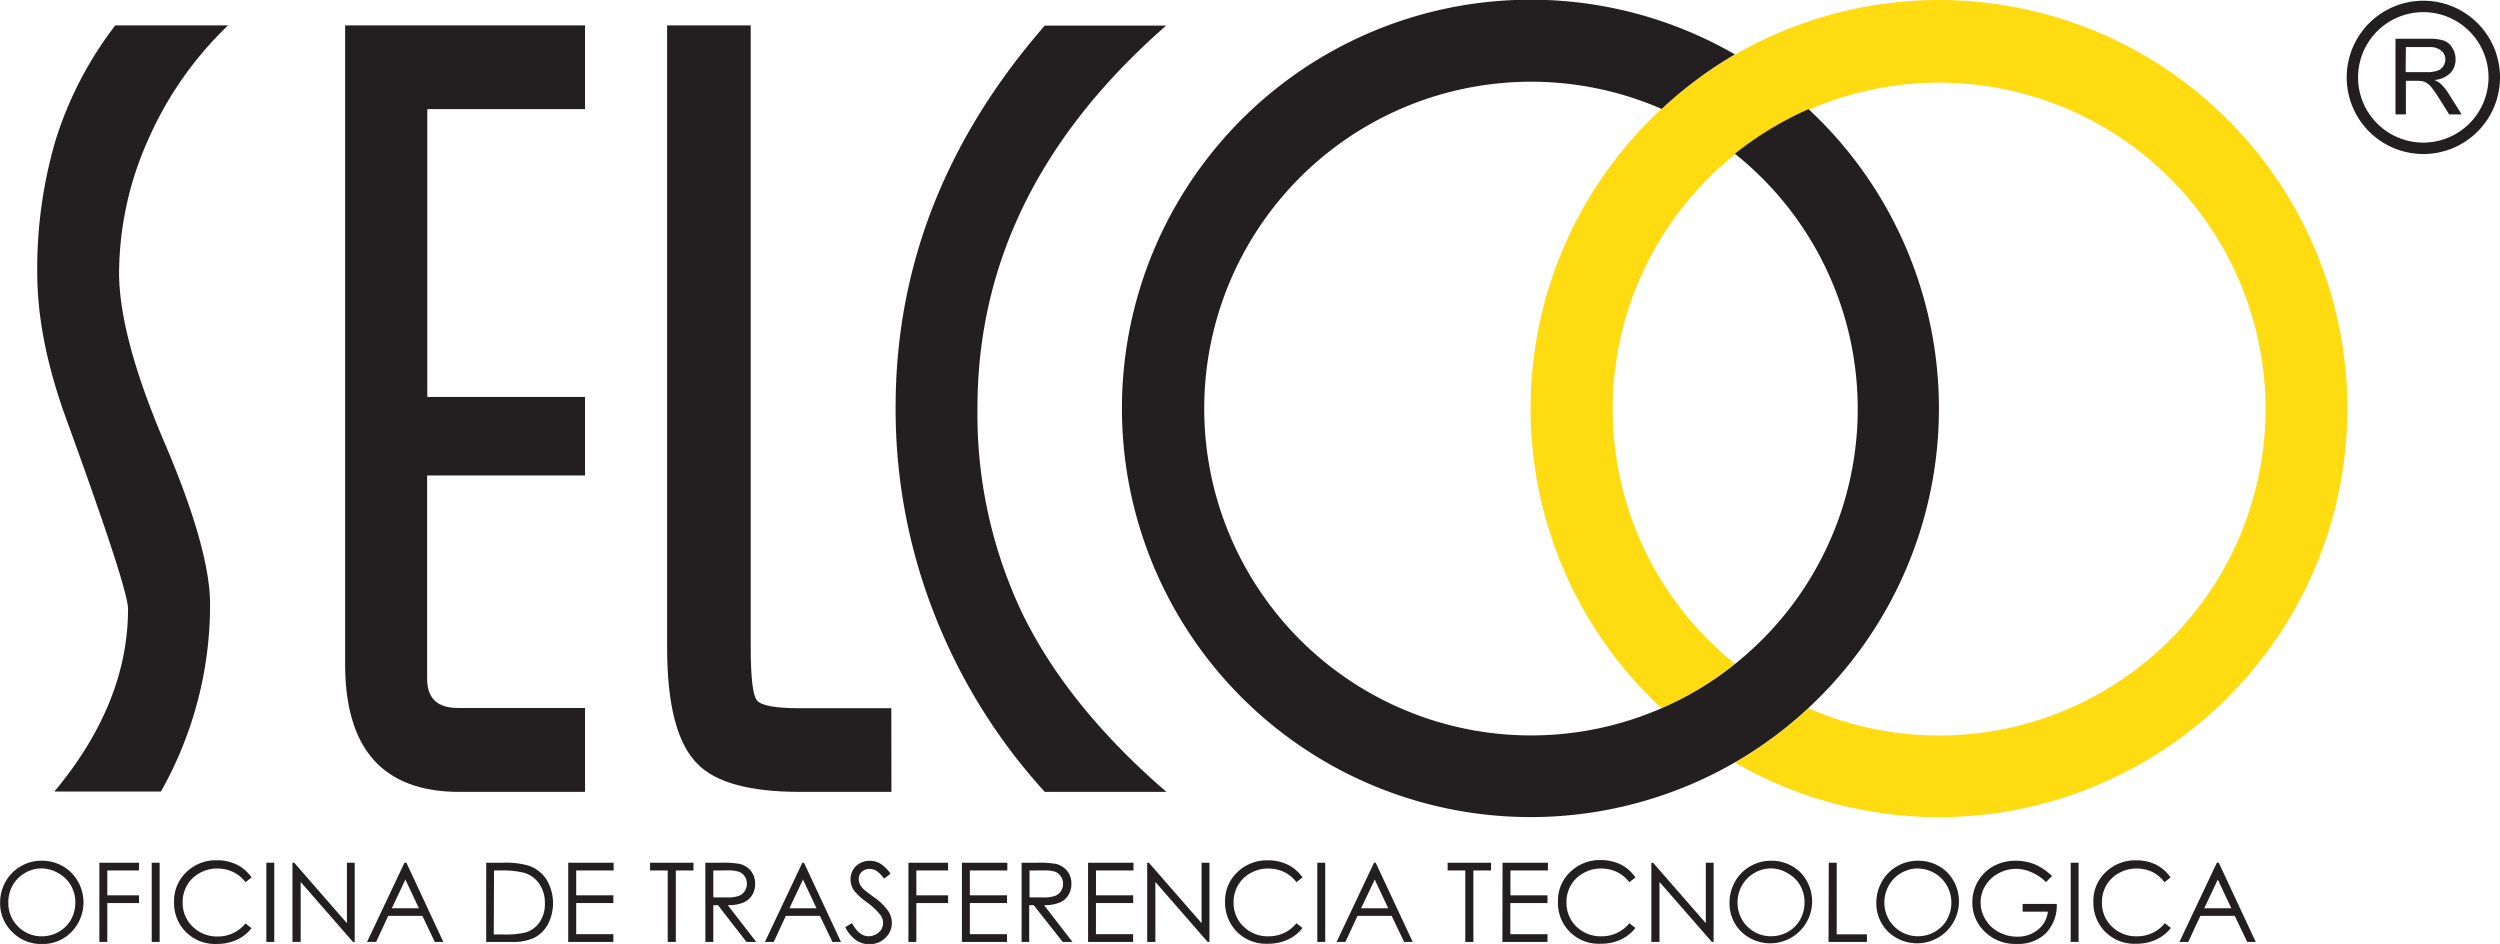
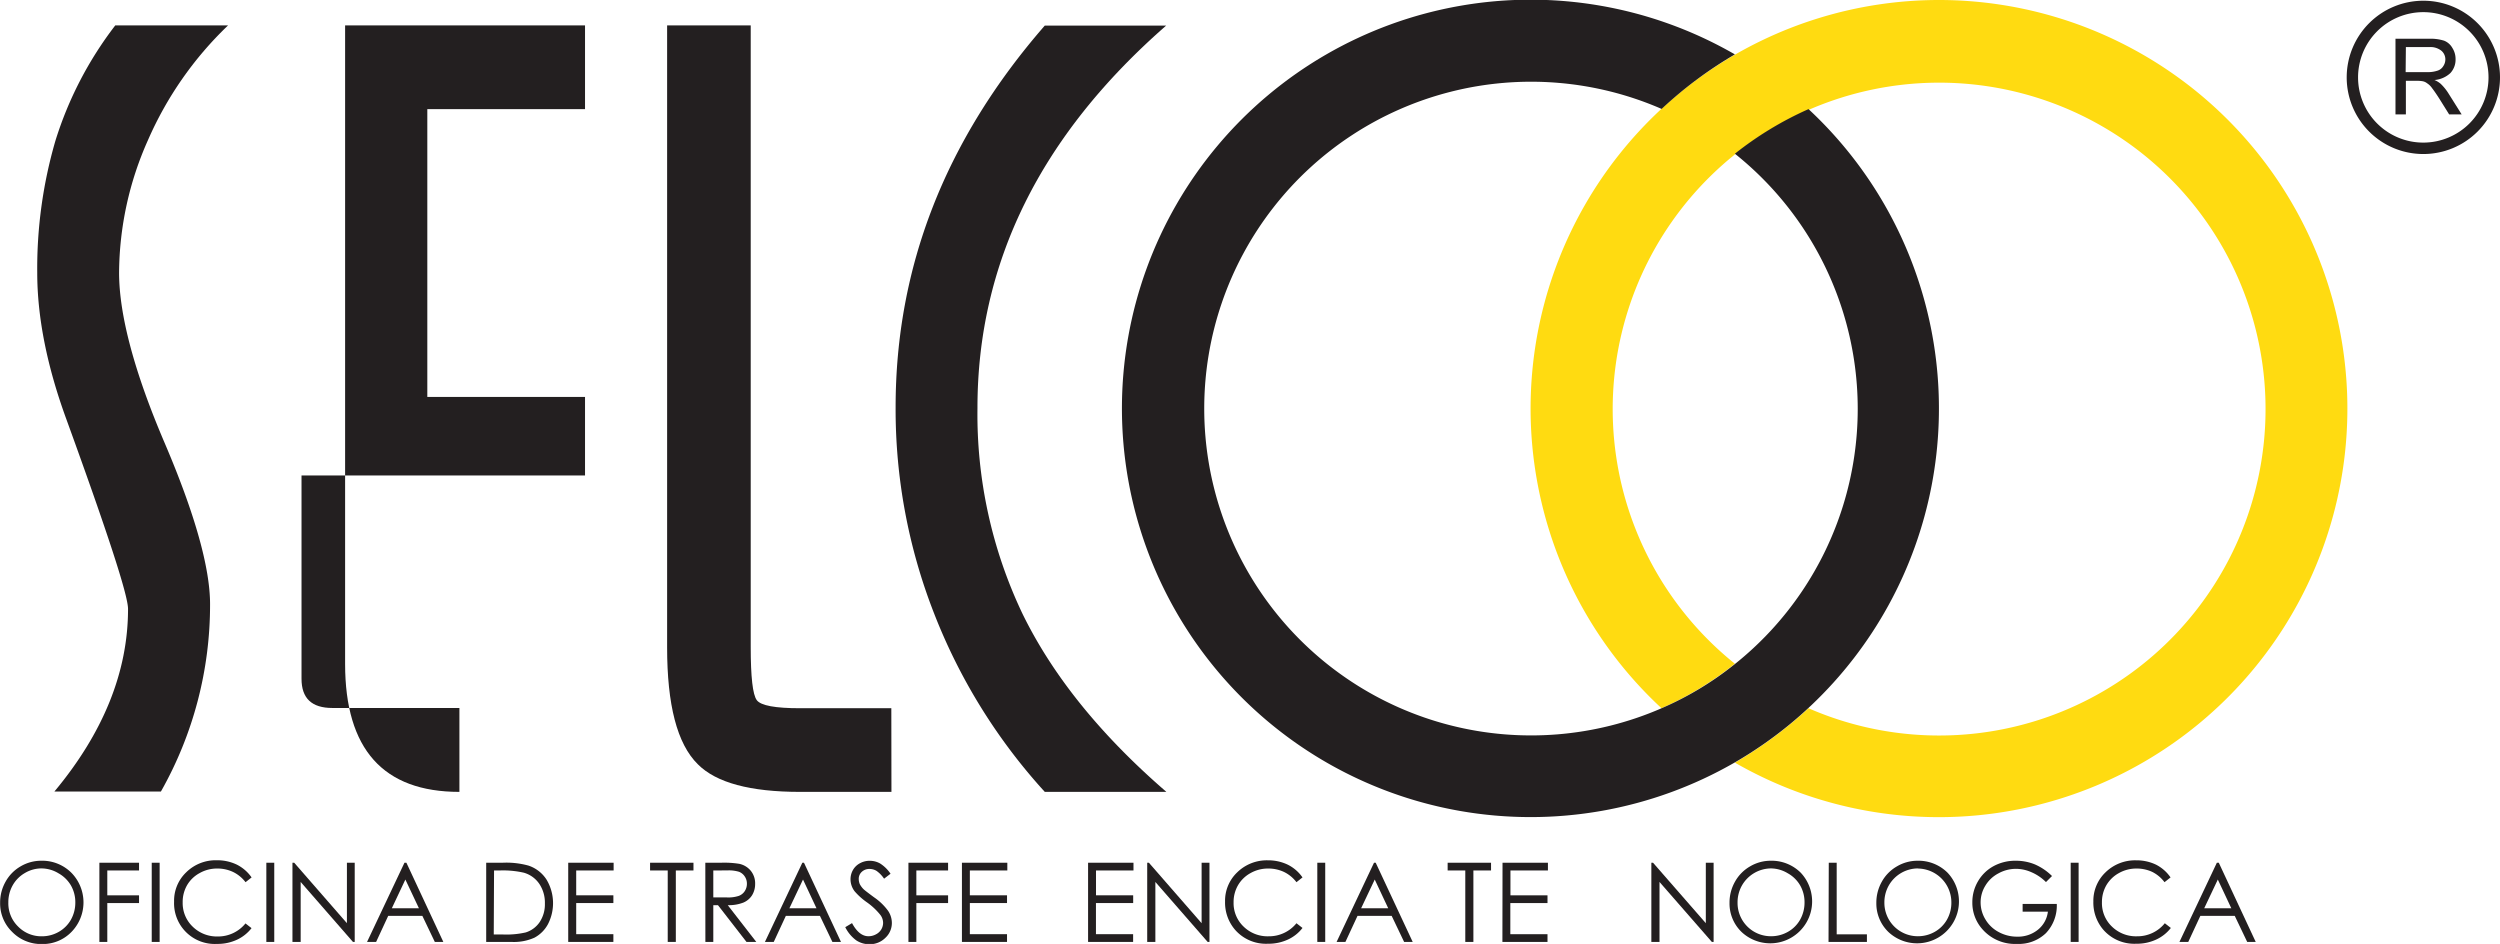
<svg xmlns="http://www.w3.org/2000/svg" viewBox="0 0 413.57 156.15">
  <defs>
    <style>.cls-1{fill:#ffdb11;}.cls-2{fill:#231f20;}</style>
  </defs>
  <title>logo-ottselco</title>
  <g id="Layer_2" data-name="Layer 2">
    <g id="Layer_1-2" data-name="Layer 1">
      <path class="cls-1" d="M320.8,0a67.58,67.58,0,0,0-45.94,117.16A53.73,53.73,0,0,0,287,109.8a54,54,0,1,1,12.17,7.36,68.12,68.12,0,0,1-12.17,9A67.59,67.59,0,1,0,320.8,0" />
      <path class="cls-2" d="M299.18,18.05A56.14,56.14,0,0,0,287,25.43a54,54,0,0,1,0,84.42,52.64,52.64,0,0,1-12.12,7.31h0a54.07,54.07,0,1,1,0-99.14A67.6,67.6,0,0,1,287,9a67.61,67.61,0,1,0,0,117.12l0,0A67.64,67.64,0,0,0,299.18,18.05" />
      <path class="cls-2" d="M37.73,4.2a58.73,58.73,0,0,0-13.26,19A54.43,54.43,0,0,0,19.7,45.1c0,7,2.52,16.44,7.53,28.16s7.52,20.68,7.52,26.68a62.65,62.65,0,0,1-8.13,31H9c8.08-9.7,12.18-19.78,12.18-30.2,0-2.29-3.42-12.71-10.21-31.41C7.76,60.54,6.16,52.46,6.16,45.1a75.6,75.6,0,0,1,3-21.79A60.89,60.89,0,0,1,19.07,4.2Z" />
      <path class="cls-2" d="M147.47,131H132.36c-8.25,0-13.87-1.51-16.91-4.56-3.45-3.39-5.09-9.86-5.09-19.35V4.2h13.83V107c0,5,.33,7.91,1,8.82s3.08,1.34,7.15,1.34h15.11Z" />
      <path class="cls-2" d="M192.92,131H172.84a94.88,94.88,0,0,1-18.38-29.69,92.59,92.59,0,0,1-6.3-33.95q0-34.8,24.68-63.13h20.08Q161.69,31.52,161.7,67.5a76.7,76.7,0,0,0,7.49,34.12c5,10.2,12.91,20,23.73,29.35" />
-       <path class="cls-2" d="M96.78,18.05V4.2H57.09V109.83Q57.09,131,76,131H96.78V117.12h-21c-3.45,0-5.12-1.61-5.12-4.84V78.66H96.78v-13H70.69V18.05Z" />
+       <path class="cls-2" d="M96.78,18.05V4.2H57.09V109.83Q57.09,131,76,131V117.12h-21c-3.45,0-5.12-1.61-5.12-4.84V78.66H96.78v-13H70.69V18.05Z" />
      <path class="cls-2" d="M396.28,18.93V6.41h5.53a7.51,7.51,0,0,1,2.51.32,2.72,2.72,0,0,1,1.37,1.2,3.4,3.4,0,0,1,.53,1.89,3.27,3.27,0,0,1-.85,2.26,4.39,4.39,0,0,1-2.64,1.16,3.9,3.9,0,0,1,1,.6,8.2,8.2,0,0,1,1.35,1.67l2.15,3.42h-2.07l-1.63-2.61c-.48-.75-.88-1.33-1.19-1.73a2.9,2.9,0,0,0-.84-.82,1.66,1.66,0,0,0-.73-.33,4.72,4.72,0,0,0-.92-.07H398v5.56Zm1.68-7h3.51a5,5,0,0,0,1.76-.24,1.69,1.69,0,0,0,.95-.74,2,2,0,0,0,.35-1.12,1.86,1.86,0,0,0-.66-1.44,2.9,2.9,0,0,0-2-.6H398Z" />
      <path class="cls-2" d="M400.9.12a12.68,12.68,0,1,0,12.67,12.67A12.68,12.68,0,0,0,400.9.12m0,23.47a10.79,10.79,0,1,1,10.77-10.8,10.79,10.79,0,0,1-10.77,10.8" />
      <path class="cls-2" d="M6.82,142.39a6.82,6.82,0,0,1,5,2,7,7,0,0,1,0,9.78,6.61,6.61,0,0,1-4.88,2,6.68,6.68,0,0,1-4.92-2,6.55,6.55,0,0,1-2-4.83,7,7,0,0,1,.91-3.5,6.61,6.61,0,0,1,2.5-2.53A6.68,6.68,0,0,1,6.82,142.39Zm.06,1.27a5.37,5.37,0,0,0-2.76.76,5.37,5.37,0,0,0-2,2,5.67,5.67,0,0,0-.74,2.86,5.35,5.35,0,0,0,1.62,4,5.37,5.37,0,0,0,3.91,1.61,5.6,5.6,0,0,0,2.82-.74,5.32,5.32,0,0,0,2-2,5.77,5.77,0,0,0,.73-2.86,5.59,5.59,0,0,0-.73-2.82,5.45,5.45,0,0,0-2.05-2A5.48,5.48,0,0,0,6.88,143.66Z" />
      <path class="cls-2" d="M16.44,142.72H23V144H17.75v4.11H23v1.28H17.75v6.43H16.44Z" />
      <path class="cls-2" d="M25.1,142.72h1.31v13.1H25.1Z" />
      <path class="cls-2" d="M41.62,145.15l-1,.79a5.76,5.76,0,0,0-2.06-1.69,6,6,0,0,0-2.63-.57,5.8,5.8,0,0,0-2.9.75,5.34,5.34,0,0,0-2.08,2,5.55,5.55,0,0,0-.73,2.85,5.38,5.38,0,0,0,1.64,4A5.71,5.71,0,0,0,36,154.92a5.83,5.83,0,0,0,4.61-2.16l1,.78a6.49,6.49,0,0,1-2.44,1.93,7.61,7.61,0,0,1-3.28.68,6.73,6.73,0,0,1-7.09-7,6.48,6.48,0,0,1,2-4.84,6.94,6.94,0,0,1,5.05-2,7.49,7.49,0,0,1,3.32.72A6.57,6.57,0,0,1,41.62,145.15Z" />
      <path class="cls-2" d="M44.06,142.72h1.31v13.1H44.06Z" />
      <path class="cls-2" d="M48.38,155.82v-13.1h.29l8.72,10v-10h1.29v13.1h-.29l-8.65-9.92v9.92Z" />
      <path class="cls-2" d="M67.23,142.72l6.11,13.1H71.93l-2.06-4.31H64.22l-2,4.31H60.72l6.19-13.1Zm-.17,2.78-2.24,4.75H69.3Z" />
      <path class="cls-2" d="M80.43,155.82v-13.1h2.71a13.72,13.72,0,0,1,4.27.47,5.66,5.66,0,0,1,3,2.32,7.59,7.59,0,0,1,.23,7.39,5.46,5.46,0,0,1-2.21,2.21,8.29,8.29,0,0,1-3.81.71Zm1.25-1.23H83.2a14.35,14.35,0,0,0,3.77-.34,4.35,4.35,0,0,0,2.32-1.73,5.32,5.32,0,0,0,.85-3.06,5.59,5.59,0,0,0-.92-3.24,4.63,4.63,0,0,0-2.56-1.85,15.45,15.45,0,0,0-4-.37h-.93Z" />
      <path class="cls-2" d="M94,142.72h7.51V144H95.32v4.11h6.15v1.28H95.32v5.15h6.15v1.28H94Z" />
      <path class="cls-2" d="M107.54,144v-1.28h7.18V144H111.8v11.82h-1.34V144Z" />
      <path class="cls-2" d="M116.68,142.72h2.61a15.62,15.62,0,0,1,3,.18,3.36,3.36,0,0,1,1.9,1.14,3.27,3.27,0,0,1,.73,2.17,3.54,3.54,0,0,1-.5,1.88,3.14,3.14,0,0,1-1.44,1.22,6.66,6.66,0,0,1-2.59.43l4.72,6.08h-1.62l-4.72-6.08H118v6.08h-1.31ZM118,144v4.46h2.26a5.5,5.5,0,0,0,1.94-.25,2,2,0,0,0,1-.79,2.21,2.21,0,0,0,.36-1.23,2.12,2.12,0,0,0-.36-1.2,2,2,0,0,0-.94-.77,5.8,5.8,0,0,0-1.93-.23Z" />
      <path class="cls-2" d="M133,142.72l6.12,13.1h-1.42l-2.06-4.31H130l-2,4.31h-1.46l6.19-13.1Zm-.16,2.78-2.25,4.75h4.48Z" />
      <path class="cls-2" d="M139.83,153.38l1.12-.67c.78,1.45,1.69,2.17,2.71,2.17a2.54,2.54,0,0,0,1.24-.31,2.21,2.21,0,0,0,.89-.82,2.17,2.17,0,0,0,.3-1.1,2.2,2.2,0,0,0-.45-1.29,10.87,10.87,0,0,0-2.24-2.1,11,11,0,0,1-2-1.79,3.26,3.26,0,0,1-.7-2,3.08,3.08,0,0,1,.41-1.56,2.89,2.89,0,0,1,1.16-1.11,3.29,3.29,0,0,1,1.61-.4,3.43,3.43,0,0,1,1.74.46,5.9,5.9,0,0,1,1.7,1.68l-1.07.82a5,5,0,0,0-1.26-1.3,2.23,2.23,0,0,0-1.13-.31,1.8,1.8,0,0,0-1.3.48,1.56,1.56,0,0,0-.5,1.19,2.2,2.2,0,0,0,.17.83,3.36,3.36,0,0,0,.65.87c.18.17.74.6,1.7,1.31a9.47,9.47,0,0,1,2.33,2.24,3.6,3.6,0,0,1,.63,2,3.34,3.34,0,0,1-1.08,2.48,3.64,3.64,0,0,1-2.63,1.05,3.91,3.91,0,0,1-2.17-.63A6,6,0,0,1,139.83,153.38Z" />
      <path class="cls-2" d="M150.28,142.72h6.56V144h-5.25v4.11h5.25v1.28h-5.25v6.43h-1.31Z" />
      <path class="cls-2" d="M159.13,142.72h7.51V144h-6.2v4.11h6.15v1.28h-6.15v5.15h6.15v1.28h-7.46Z" />
-       <path class="cls-2" d="M169,142.72h2.61a15.77,15.77,0,0,1,3,.18,3.36,3.36,0,0,1,1.9,1.14,3.33,3.33,0,0,1,.73,2.17,3.46,3.46,0,0,1-.51,1.88,3,3,0,0,1-1.44,1.22,6.57,6.57,0,0,1-2.58.43l4.71,6.08h-1.62L171,149.74h-.74v6.08H169Zm1.31,1.28v4.46h2.26a5.54,5.54,0,0,0,1.94-.25,2,2,0,0,0,1-.79,2.29,2.29,0,0,0,.35-1.23,2.12,2.12,0,0,0-.36-1.2,2,2,0,0,0-.93-.77,5.84,5.84,0,0,0-1.93-.23Z" />
      <path class="cls-2" d="M180,142.72h7.51V144h-6.2v4.11h6.15v1.28H181.3v5.15h6.15v1.28H180Z" />
      <path class="cls-2" d="M189.78,155.82v-13.1h.28l8.72,10v-10h1.3v13.1h-.3l-8.65-9.92v9.92Z" />
      <path class="cls-2" d="M215.47,145.15l-1,.79a5.73,5.73,0,0,0-2.05-1.69,6.07,6.07,0,0,0-2.64-.57,5.83,5.83,0,0,0-2.9.75,5.39,5.39,0,0,0-2.07,2,5.55,5.55,0,0,0-.74,2.85,5.35,5.35,0,0,0,1.65,4,5.67,5.67,0,0,0,4.14,1.61,5.83,5.83,0,0,0,4.61-2.16l1,.78a6.41,6.41,0,0,1-2.44,1.93,7.61,7.61,0,0,1-3.28.68,6.78,6.78,0,0,1-5.42-2.29,6.89,6.89,0,0,1-1.67-4.67,6.48,6.48,0,0,1,2-4.84,7,7,0,0,1,5.06-2,7.48,7.48,0,0,1,3.31.72A6.49,6.49,0,0,1,215.47,145.15Z" />
      <path class="cls-2" d="M217.92,142.72h1.31v13.1h-1.31Z" />
      <path class="cls-2" d="M227.58,142.72l6.12,13.1h-1.42l-2.06-4.31h-5.65l-2,4.31h-1.46l6.19-13.1Zm-.16,2.78-2.25,4.75h4.48Z" />
      <path class="cls-2" d="M239.48,144v-1.28h7.18V144h-2.92v11.82H242.4V144Z" />
      <path class="cls-2" d="M248.56,142.72h7.51V144h-6.2v4.11H256v1.28h-6.15v5.15H256v1.28h-7.46Z" />
-       <path class="cls-2" d="M270.54,145.15l-1,.79a5.76,5.76,0,0,0-2.06-1.69,6,6,0,0,0-2.63-.57,5.8,5.8,0,0,0-2.9.75,5.34,5.34,0,0,0-2.08,2,5.55,5.55,0,0,0-.73,2.85,5.38,5.38,0,0,0,1.64,4,5.71,5.71,0,0,0,4.15,1.61,5.83,5.83,0,0,0,4.61-2.16l1,.78a6.49,6.49,0,0,1-2.44,1.93,7.61,7.61,0,0,1-3.28.68,6.73,6.73,0,0,1-7.09-7,6.48,6.48,0,0,1,2-4.84,6.94,6.94,0,0,1,5.05-2,7.49,7.49,0,0,1,3.32.72A6.57,6.57,0,0,1,270.54,145.15Z" />
      <path class="cls-2" d="M273.18,155.82v-13.1h.28l8.73,10v-10h1.29v13.1h-.29l-8.66-9.92v9.92Z" />
      <path class="cls-2" d="M292.91,142.39a6.82,6.82,0,0,1,5,2,6.93,6.93,0,0,1-9.8,9.79,6.55,6.55,0,0,1-2-4.83,7,7,0,0,1,.91-3.5,6.61,6.61,0,0,1,2.5-2.53A6.68,6.68,0,0,1,292.91,142.39Zm.06,1.27a5.59,5.59,0,0,0-4.79,2.8,5.67,5.67,0,0,0-.74,2.86,5.51,5.51,0,0,0,5.53,5.56,5.6,5.6,0,0,0,2.82-.74,5.25,5.25,0,0,0,2-2,5.77,5.77,0,0,0,.73-2.86,5.59,5.59,0,0,0-.73-2.82,5.38,5.38,0,0,0-2.05-2A5.48,5.48,0,0,0,293,143.66Z" />
      <path class="cls-2" d="M302.53,142.72h1.31v11.84h5v1.26h-6.35Z" />
      <path class="cls-2" d="M317.2,142.39a6.82,6.82,0,0,1,5,2,6.93,6.93,0,0,1-9.8,9.79,6.55,6.55,0,0,1-2-4.83,7.05,7.05,0,0,1,.91-3.5,6.61,6.61,0,0,1,2.5-2.53A6.68,6.68,0,0,1,317.2,142.39Zm.06,1.27a5.59,5.59,0,0,0-4.79,2.8,5.67,5.67,0,0,0-.74,2.86,5.53,5.53,0,0,0,5.53,5.56,5.6,5.6,0,0,0,2.82-.74,5.32,5.32,0,0,0,2-2,5.66,5.66,0,0,0,.73-2.86,5.6,5.6,0,0,0-5.58-5.6Z" />
      <path class="cls-2" d="M339.46,144.92l-1,1a7.69,7.69,0,0,0-2.4-1.63,6.33,6.33,0,0,0-2.55-.56,6,6,0,0,0-2.93.76,5.41,5.41,0,0,0-2.16,2.05,5.22,5.22,0,0,0-.77,2.74,5.39,5.39,0,0,0,.79,2.81,5.58,5.58,0,0,0,2.19,2.09,6.33,6.33,0,0,0,3.07.77,5.23,5.23,0,0,0,3.42-1.14,4.51,4.51,0,0,0,1.66-3h-4.18v-1.27h5.65a6.62,6.62,0,0,1-1.8,4.83,6.49,6.49,0,0,1-4.79,1.78,7.17,7.17,0,0,1-5.75-2.47,6.56,6.56,0,0,1-1.63-4.41,6.79,6.79,0,0,1,.93-3.47,6.66,6.66,0,0,1,2.57-2.51,7.52,7.52,0,0,1,3.69-.9,8.28,8.28,0,0,1,3.14.6A9.32,9.32,0,0,1,339.46,144.92Z" />
      <path class="cls-2" d="M342.55,142.72h1.31v13.1h-1.31Z" />
      <path class="cls-2" d="M359.07,145.15l-1,.79a5.73,5.73,0,0,0-2-1.69,6.06,6.06,0,0,0-2.63-.57,5.84,5.84,0,0,0-2.91.75,5.39,5.39,0,0,0-2.07,2,5.55,5.55,0,0,0-.74,2.85,5.35,5.35,0,0,0,1.65,4,5.69,5.69,0,0,0,4.15,1.61,5.82,5.82,0,0,0,4.6-2.16l1,.78a6.52,6.52,0,0,1-2.45,1.93,7.6,7.6,0,0,1-3.27.68,6.79,6.79,0,0,1-5.43-2.29,6.89,6.89,0,0,1-1.67-4.67,6.52,6.52,0,0,1,2-4.84,7,7,0,0,1,5.06-2,7.45,7.45,0,0,1,3.31.72A6.52,6.52,0,0,1,359.07,145.15Z" />
      <path class="cls-2" d="M367.05,142.72l6.11,13.1h-1.41l-2.06-4.31H364l-2,4.31h-1.46l6.19-13.1Zm-.16,2.78-2.25,4.75h4.48Z" />
    </g>
  </g>
</svg>